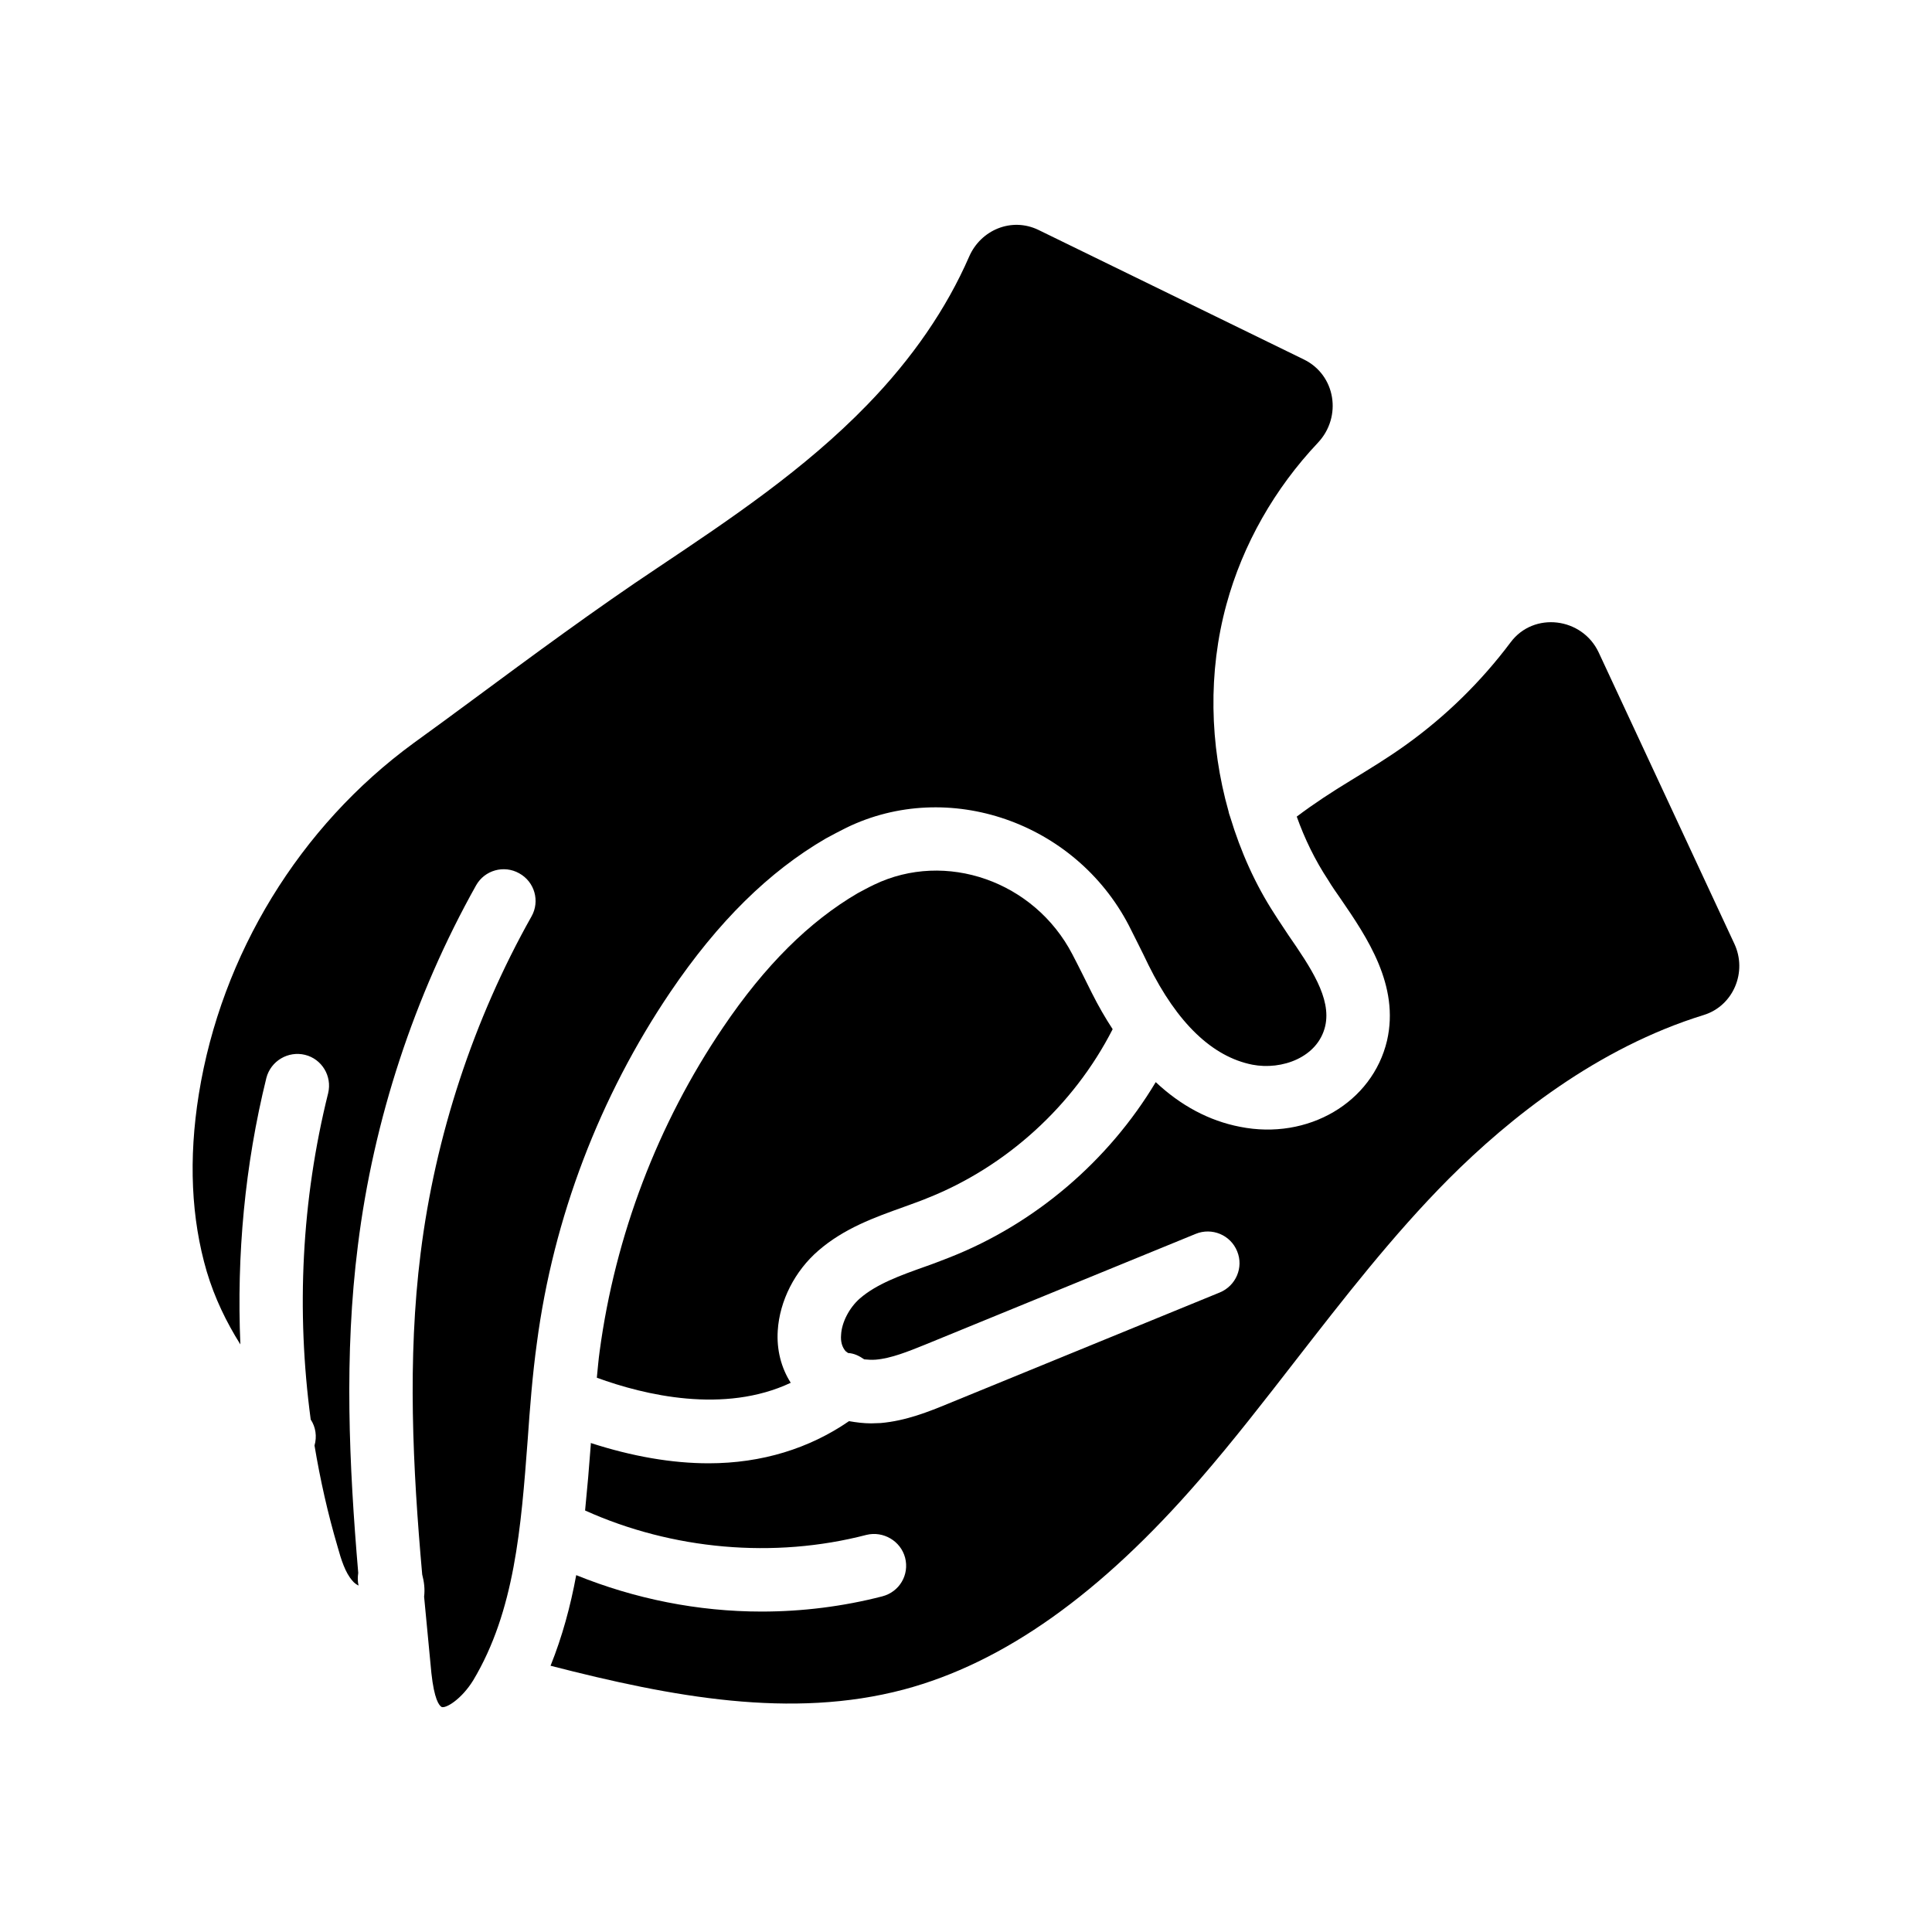
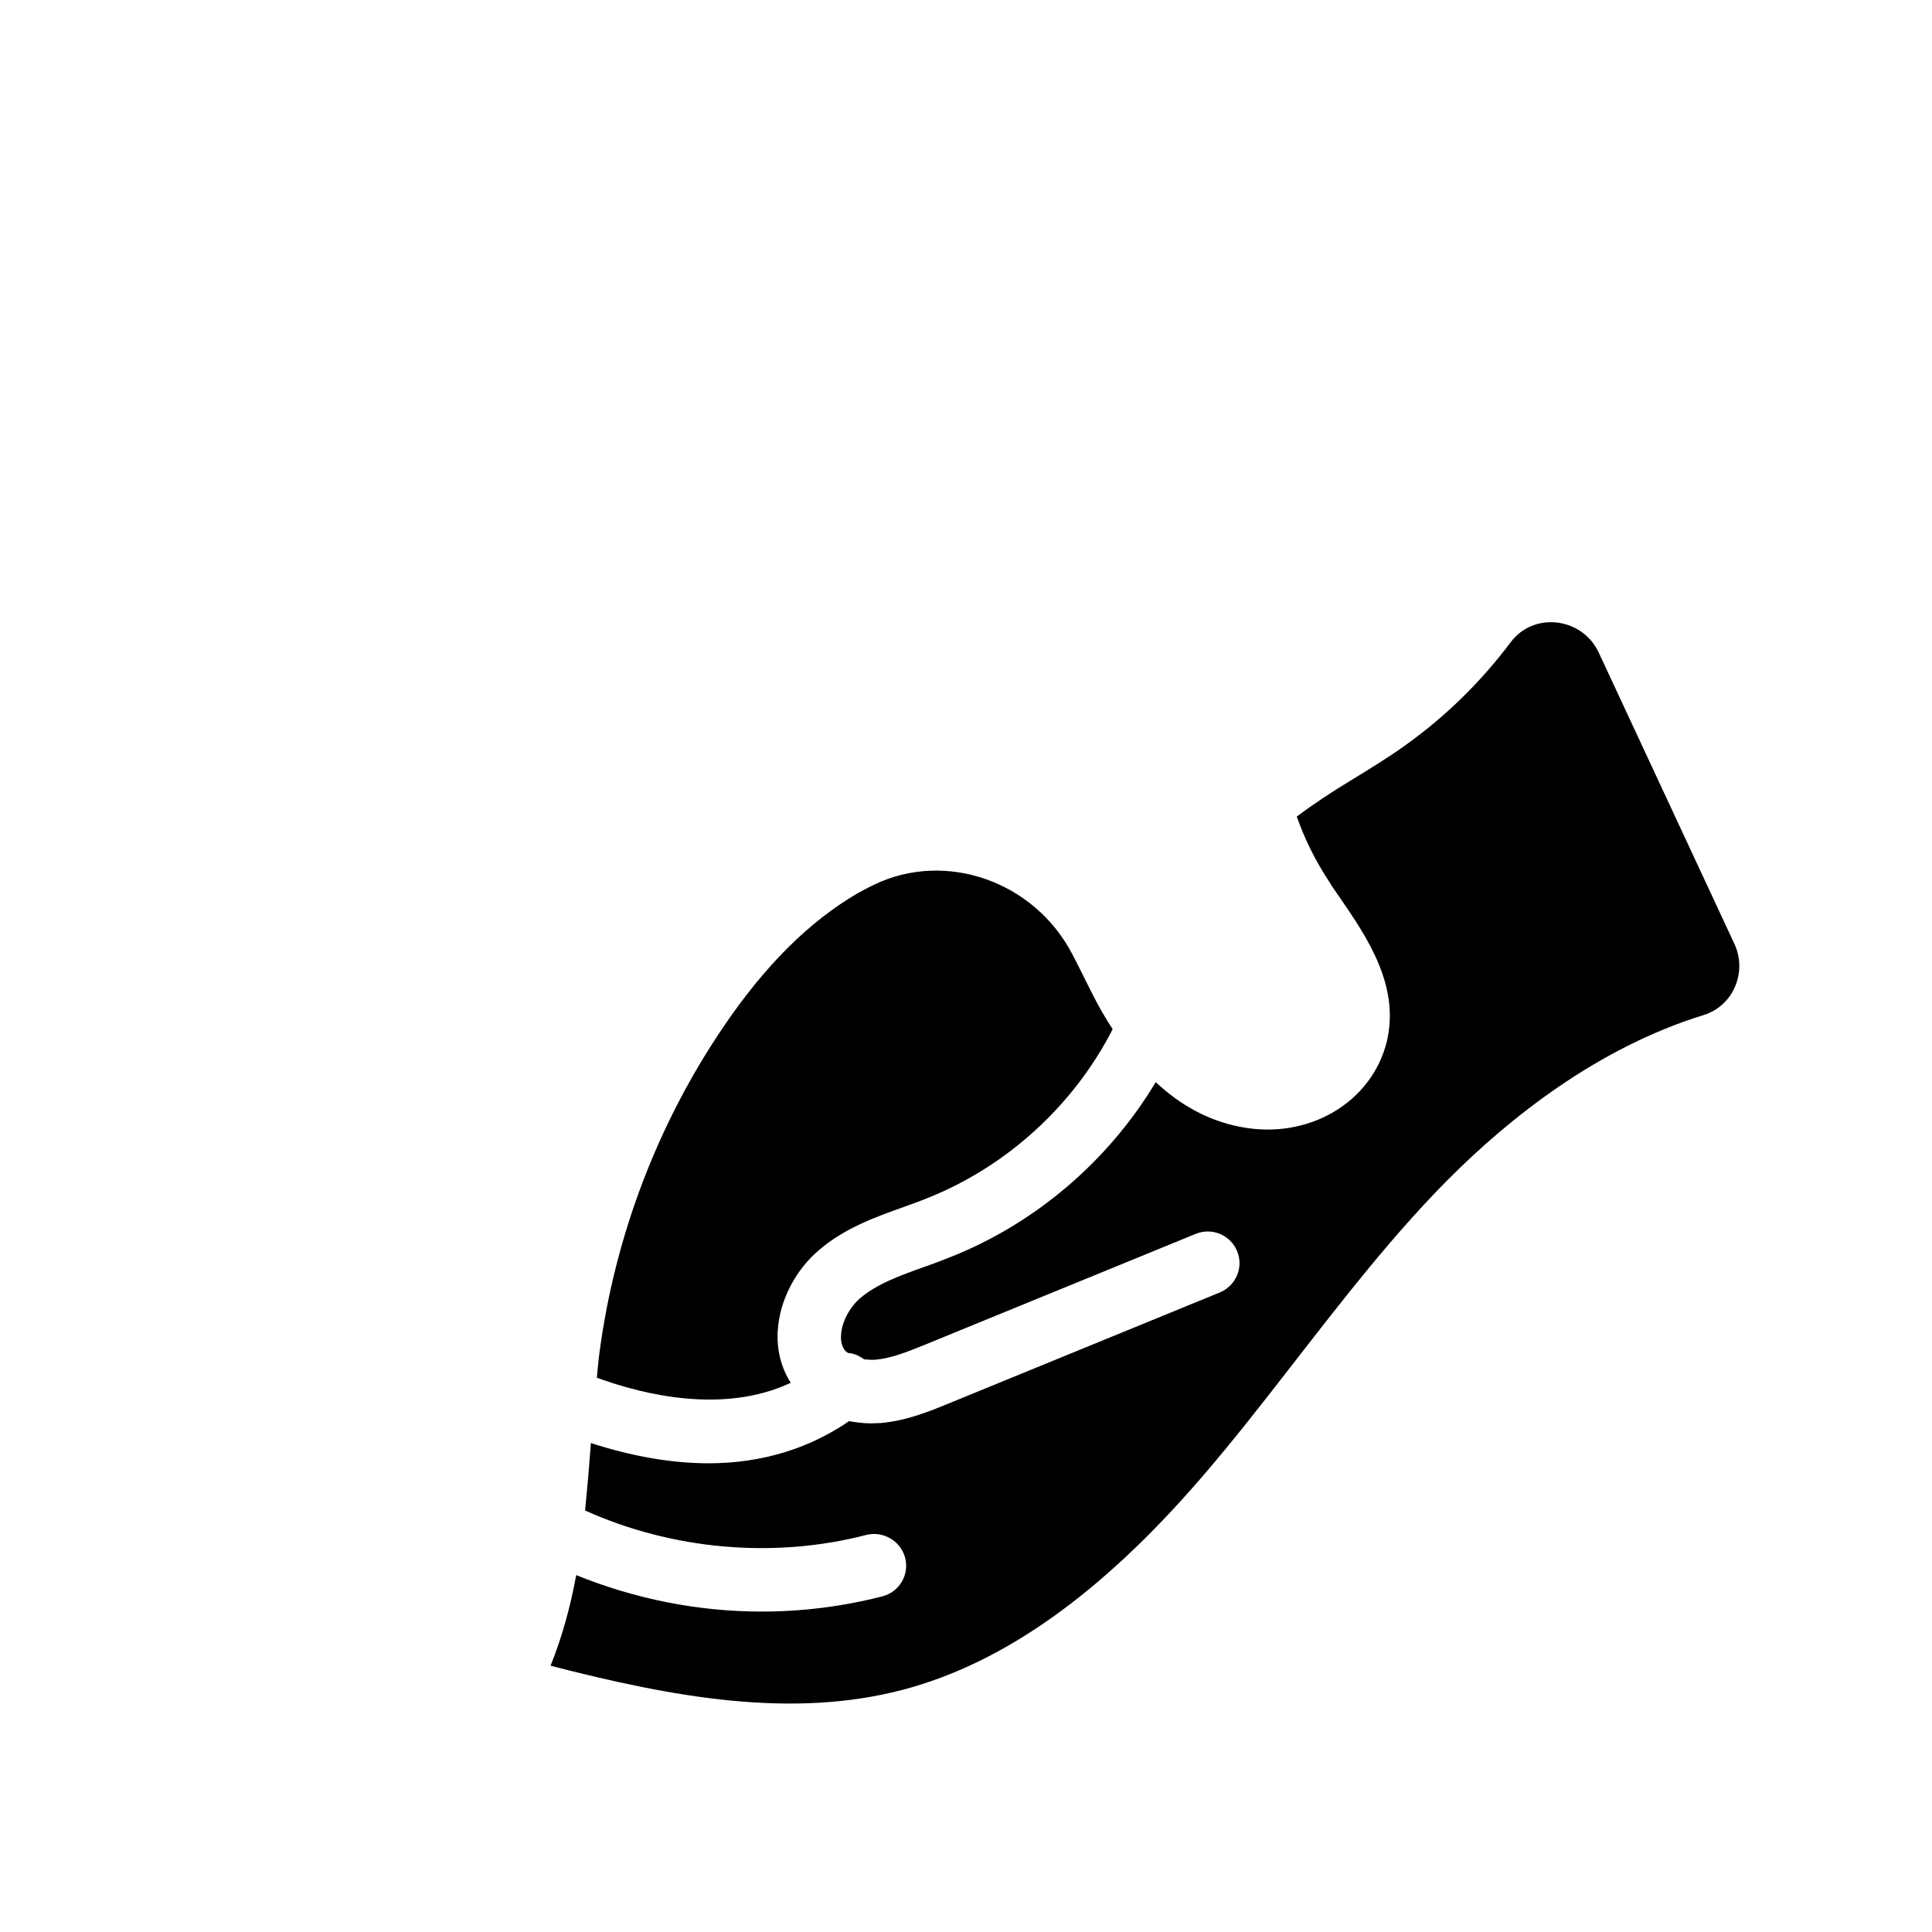
<svg xmlns="http://www.w3.org/2000/svg" fill="#000000" width="800px" height="800px" version="1.1" viewBox="144 144 512 512">
  <g>
    <path d="m383.53 463.85c2.016-0.758 4.031-1.426 6.047-2.266 21.074-8.312 38.961-24.602 49.289-44.84-1.93-2.938-3.777-6.129-5.543-9.656-1.68-3.359-3.359-6.801-5.121-10.16-10.074-19.398-33.586-27.625-52.562-18.473-1.43 0.672-2.938 1.512-4.367 2.266-12.762 7.473-24.52 19.062-35.688 35.602-17.297 25.527-28.551 55.168-32.664 85.73-0.336 2.352-0.504 4.703-0.754 7.055 12.594 4.617 33.754 9.656 51.387 1.344-2.519-3.945-3.777-8.734-3.441-13.855 0.504-7.894 4.535-15.785 10.75-21.16 6.883-5.961 14.941-8.816 22.668-11.586z" />
    <path d="m495.96 377.2c1.008 1.68 2.184 3.359 3.359 5.039 6.969 10.16 15.617 22.922 12.258 37.535-3.863 16.375-20.91 26.449-38.961 22.84-8.23-1.594-15.703-5.625-22.336-11.84-12.512 20.906-31.992 37.535-54.578 46.434-2.184 0.84-4.281 1.68-6.465 2.434-6.633 2.352-12.93 4.617-17.383 8.48-2.769 2.434-4.785 6.297-4.953 9.57-0.168 1.848 0.254 3.273 1.176 4.367 0.168 0.168 0.504 0.336 0.672 0.504 1.594 0.086 2.938 0.758 4.281 1.68 0.922 0.086 1.93 0.168 3.023 0.086 4.113-0.336 8.648-2.184 13.016-3.945l71.793-29.391c4.281-1.762 9.238 0.254 11 4.617 1.762 4.281-0.336 9.152-4.617 10.914l-71.793 29.391c-5.289 2.184-11.336 4.617-18.055 5.207-0.84 0-1.68 0.086-2.519 0.086-2.016 0-3.945-0.254-5.879-0.586-10.496 7.223-23.09 11.168-37.199 11.168-9.824 0-20.32-1.848-31.234-5.375v0.418c-0.422 5.793-0.926 11.586-1.512 17.465 23.09 10.41 50.047 12.848 74.562 6.465 4.449-1.09 9.07 1.594 10.246 6.047 1.176 4.535-1.512 9.07-6.047 10.242-10.41 2.688-21.242 4.031-31.992 4.031-16.879 0-33.586-3.359-49.121-9.656-1.512 8.23-3.695 16.289-6.801 24.016 32.328 8.312 63.816 14.191 93.625 6.297 26.449-7.055 52.145-25.273 78.512-55.754 8.734-10.074 17.129-20.906 25.273-31.402 12.68-16.289 25.695-33.168 40.641-48.199 16.039-16.039 39.297-34.68 67.594-43.41 7.809-2.434 11.586-11.418 8.062-18.895l-35.938-77.168c-4.367-9.32-17.215-10.914-23.344-2.688-7.809 10.41-17.129 19.566-27.793 27.207-4.785 3.441-9.656 6.383-14.441 9.32-5.121 3.106-9.992 6.297-14.441 9.656 2.094 5.875 4.867 11.586 8.309 16.793z" />
-     <path d="m207.7 500.29c-1.008-23.68 1.176-47.441 6.887-70.617 1.176-4.535 5.793-7.223 10.246-6.129 4.449 1.09 7.223 5.625 6.129 10.16-7.059 28.379-8.484 57.684-4.621 86.484 1.344 2.016 1.68 4.535 1.008 6.887 1.512 9.07 3.527 18.055 6.129 26.871 0.926 3.359 2.016 6.801 3.863 8.902 0.504 0.672 1.176 1.09 1.68 1.344-0.254-1.09-0.254-2.184-0.086-3.359-2.434-28.633-3.777-57.77-0.086-86.824 4.113-33.168 14.945-66.168 31.32-95.387 2.266-4.031 7.391-5.457 11.418-3.191 4.113 2.266 5.543 7.391 3.273 11.422-15.367 27.289-25.527 58.191-29.391 89.258-3.527 28.047-2.098 56.848 0.418 85.145 0.504 1.93 0.754 3.863 0.504 5.879 0.672 6.719 1.258 13.52 1.93 20.238 0.758 6.969 2.016 8.562 2.688 8.984 1.09 0.504 5.289-2.016 8.398-7.055 11-18.391 12.68-40.473 14.441-63.816 0.586-8.398 1.258-17.129 2.434-25.609 4.367-33.168 16.625-65.242 35.352-92.953 12.68-18.727 26.199-31.992 41.23-40.723 1.848-1.008 3.609-1.93 5.457-2.856 26.953-13.098 60.543-1.512 74.816 25.863 1.762 3.527 3.527 6.969 5.207 10.496 7.641 15.449 16.961 24.352 27.543 26.449 7.809 1.512 17.383-1.93 19.312-10.246 1.68-7.391-3.863-15.535-9.824-24.184-1.176-1.848-2.434-3.609-3.527-5.375-5.207-7.977-9.07-16.711-11.84-25.863-0.168-0.504-0.336-0.922-0.418-1.426-5.039-17.801-5.457-36.945-0.586-54.832 4.367-16.039 12.848-30.816 24.266-42.906 6.465-6.887 4.703-17.969-3.777-22.082l-70.367-34.344c-7.055-3.359-15.199 0-18.305 7.137-5.961 13.688-15.031 26.953-27.039 39.297-16.625 17.129-36.359 30.312-55.418 43.074-16.543 11-33.25 23.344-49.375 35.266-5.121 3.777-10.246 7.559-15.367 11.25-30.227 22.082-50.969 56.008-56.93 93.035-2.769 17.215-2.016 33 2.098 47.023 2.106 7.051 5.215 13.434 8.91 19.312z" />
  </g>
</svg>